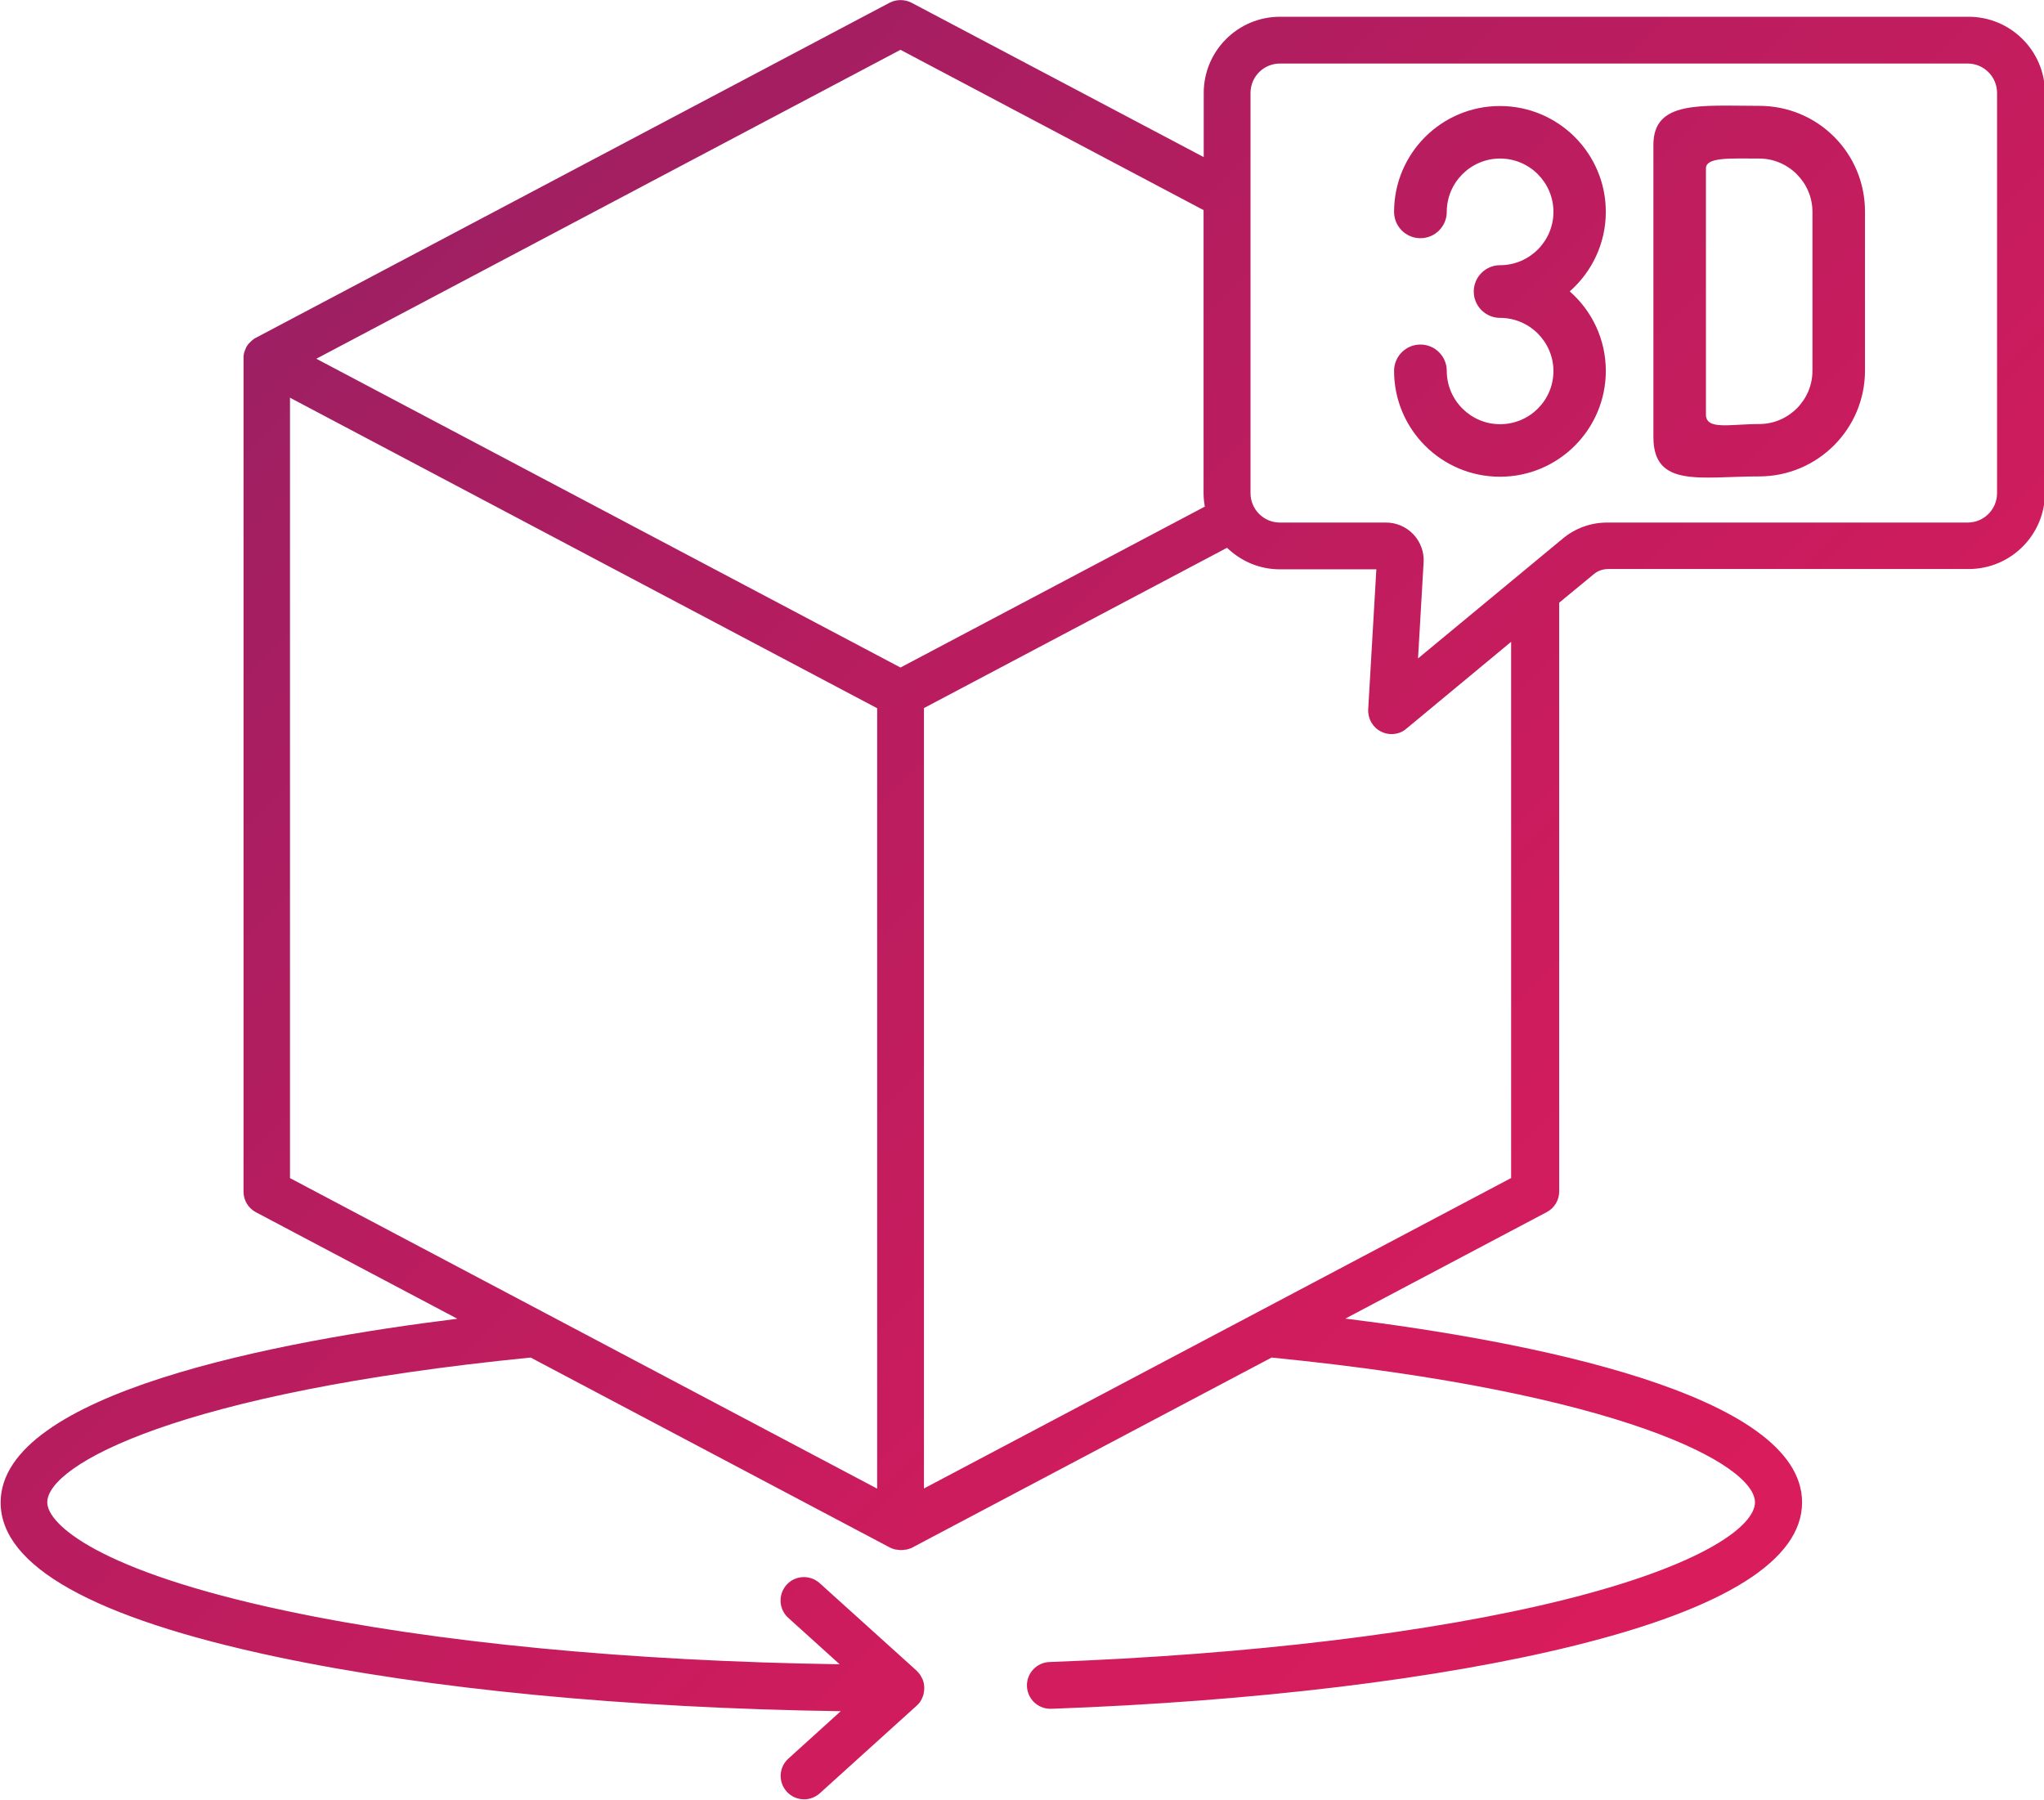
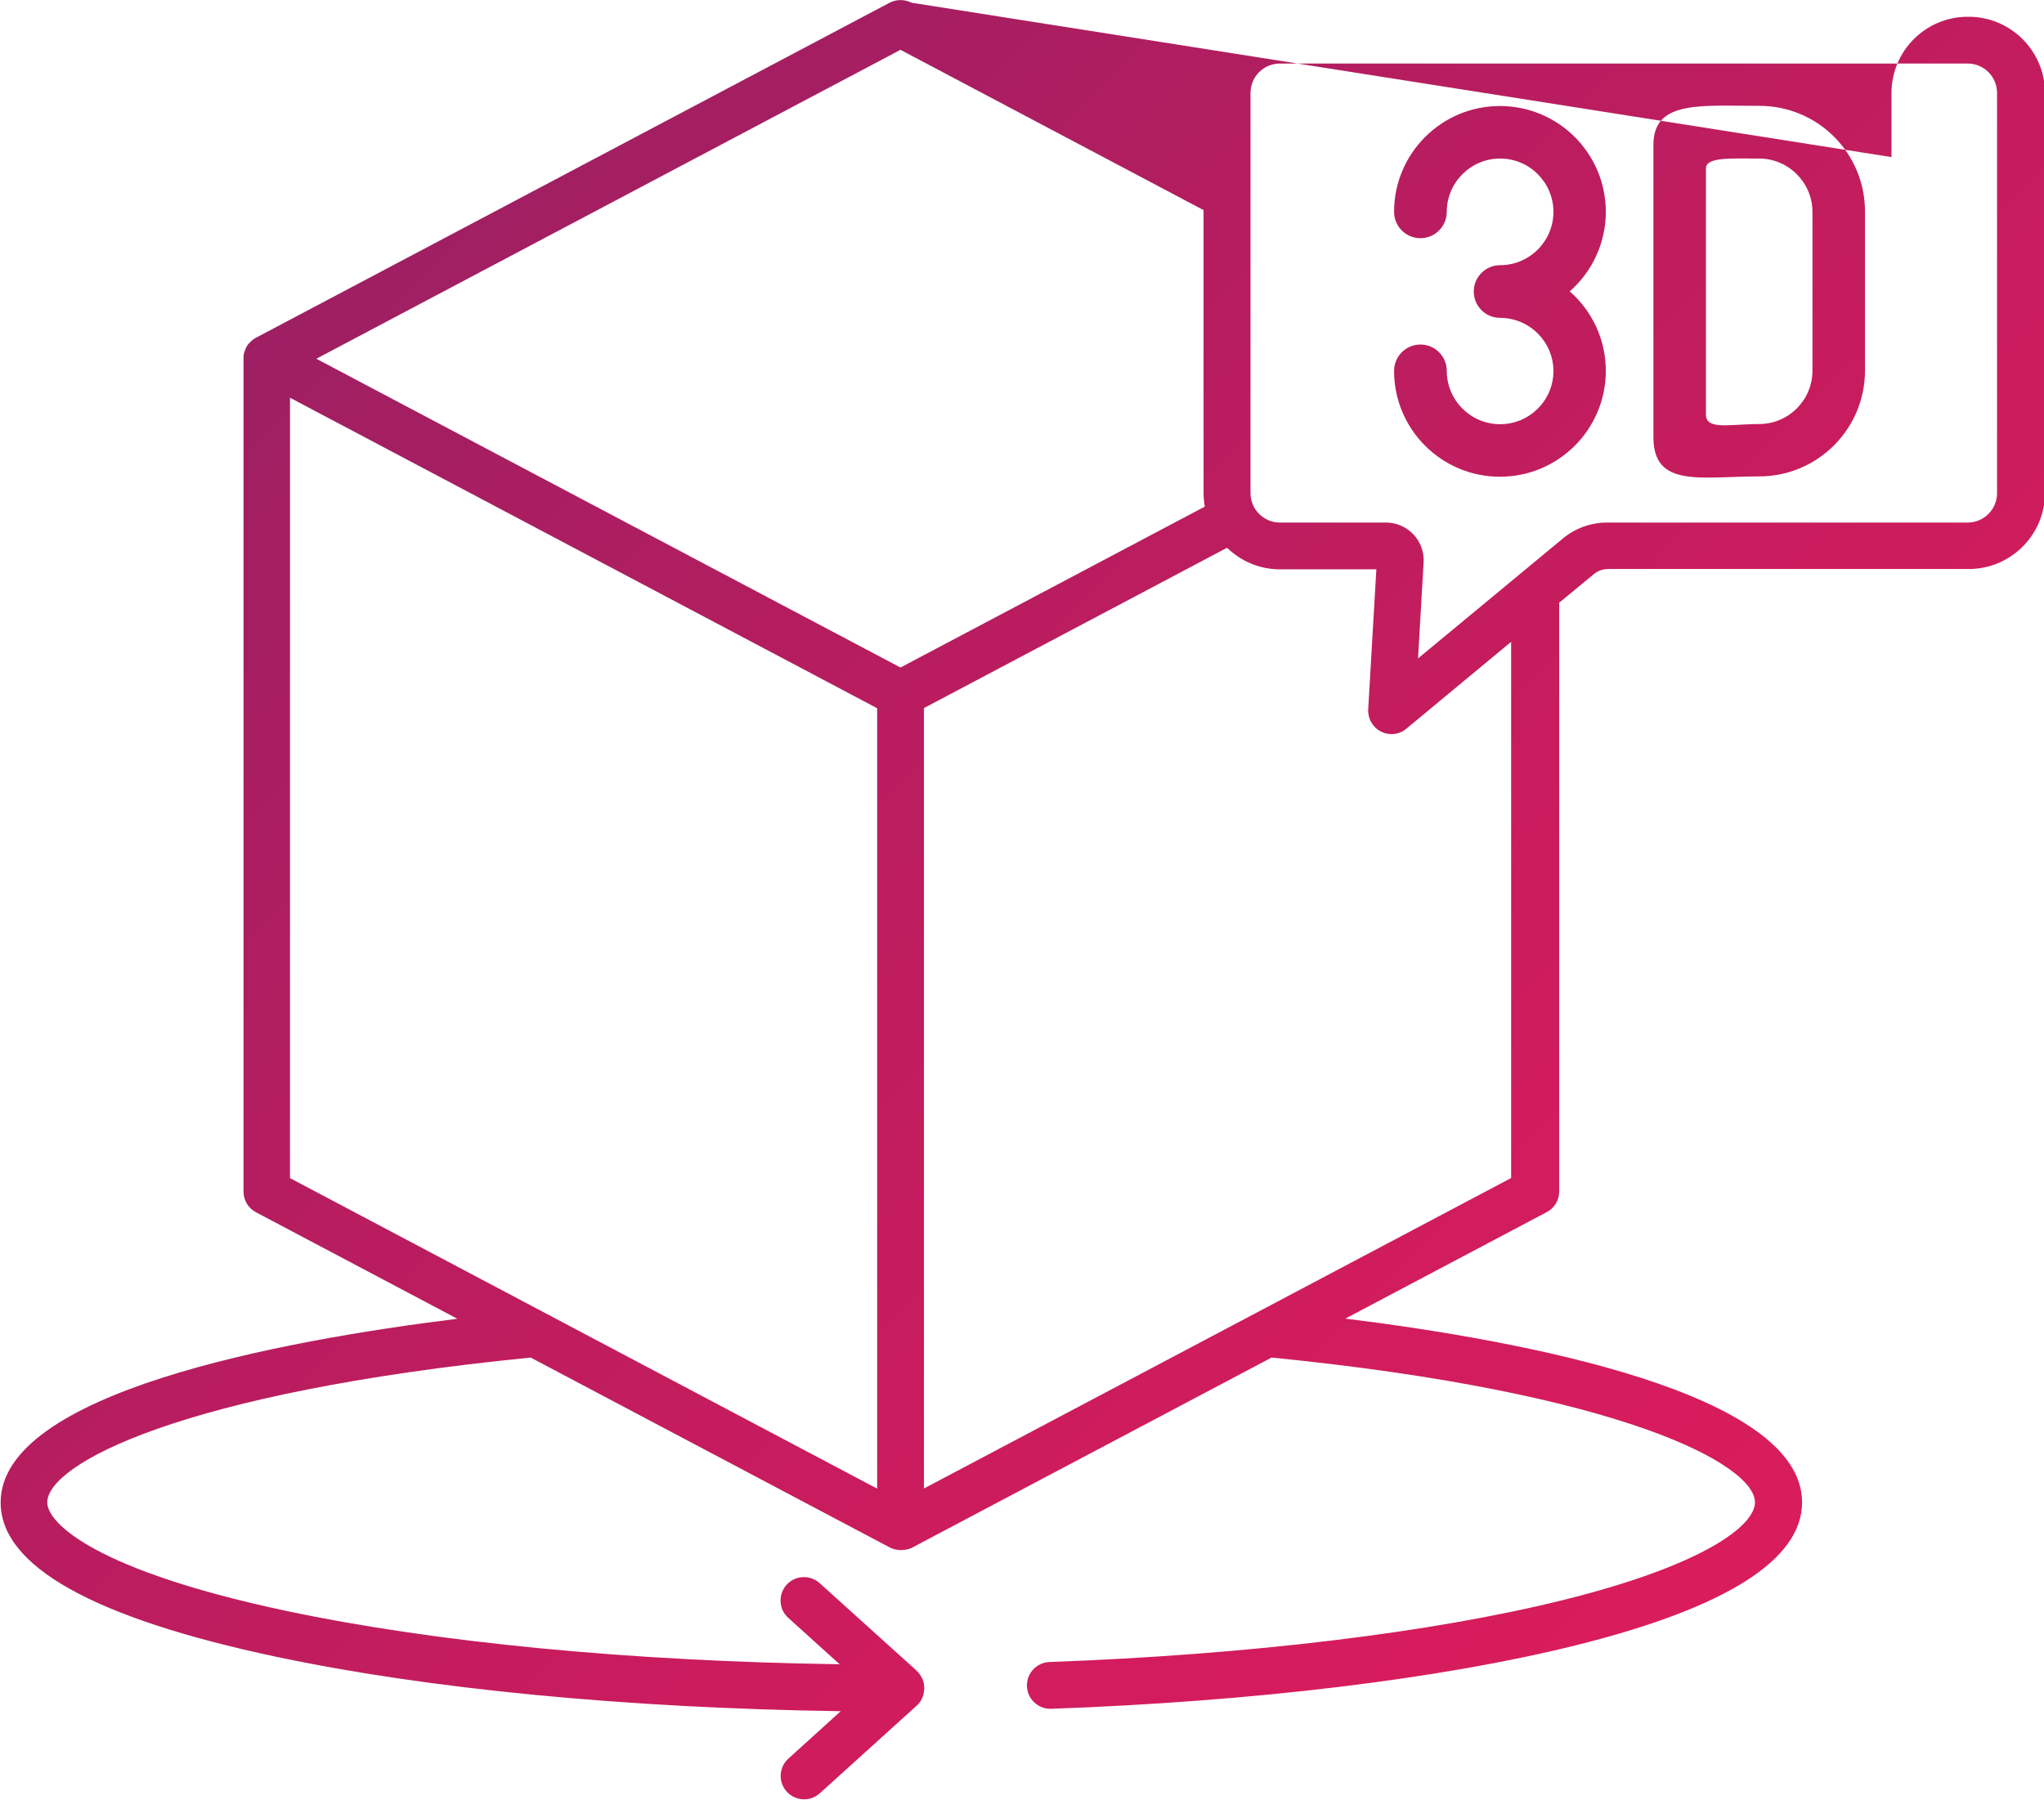
<svg xmlns="http://www.w3.org/2000/svg" id="Layer_2" viewBox="0 0 128 112.72">
  <defs>
    <style>.cls-1{fill:url(#New_Gradient_Swatch);fill-rule:evenodd;stroke-width:0px;}</style>
    <linearGradient id="New_Gradient_Swatch" x1="1568.98" y1="-1958.48" x2="2218.22" y2="-1309.23" gradientTransform="translate(-181.83 270.4) scale(.13)" gradientUnits="userSpaceOnUse">
      <stop offset="0" stop-color="#9e1f63" />
      <stop offset=".36" stop-color="#b81d5f" />
      <stop offset=".75" stop-color="#d01c5d" />
      <stop offset="1" stop-color="#d91c5c" />
    </linearGradient>
  </defs>
  <g id="Layer_1-2">
-     <path class="cls-1" d="M123.22,1.05h-43.07c-2.63,0-4.77,2.14-4.77,4.77v4.02L57.08.17c-.43-.22-.94-.22-1.37,0L16,21.17h0s-.01.01-.02.01c-.07.04-.13.08-.18.13-.02.02-.04.03-.06.05-.05.05-.1.1-.15.15,0,.01-.02.02-.03.03-.06.07-.1.14-.14.21,0,0-.01.01-.01.02,0,.01,0,.02-.01.03-.03.07-.06.14-.09.22,0,.01,0,.02-.01.03-.02.08-.04.16-.05.24,0,.03,0,.05,0,.07,0,.03,0,.06,0,.08v52.2c0,.54.3,1.04.78,1.29l12.61,6.67c-11.2,1.39-28.6,4.65-28.6,11.51,0,3.98,5.8,7.23,17.25,9.66,9.58,2.03,22.01,3.22,35.36,3.41l-3.28,2.97c-.6.54-.65,1.47-.1,2.07.29.32.69.48,1.09.48.35,0,.7-.13.98-.38l6.08-5.5s.03-.03.04-.04c.01,0,.02-.02.03-.03.06-.06.11-.12.15-.19,0-.01.01-.02.02-.03.04-.07.08-.14.11-.22,0-.01,0-.02.01-.03.03-.08.06-.16.07-.25,0,0,0-.01,0-.02.02-.09.03-.18.03-.27h0c0-.11-.01-.21-.03-.31,0-.01,0-.03-.01-.04-.02-.08-.04-.16-.08-.24-.01-.03-.03-.05-.04-.07-.03-.06-.06-.12-.1-.18-.02-.03-.05-.06-.07-.09-.04-.05-.07-.09-.12-.13,0,0-.01-.02-.02-.03l-6.08-5.49c-.6-.54-1.53-.5-2.07.1s-.5,1.53.1,2.07l3.22,2.91c-13.12-.19-25.32-1.36-34.69-3.35-11.78-2.5-14.93-5.44-14.93-6.79,0-2.36,8.23-6.88,30.27-9.07l22.5,11.9s.06.03.09.04c.01,0,.03.01.05.02.08.03.16.06.24.07.02,0,.03,0,.05,0,.09.02.18.03.27.03s.18-.01.27-.03c.02,0,.03,0,.05,0,.08-.02.16-.04.24-.07.02,0,.03-.02.06-.02.03-.01.06-.02.08-.04l22.5-11.9c22.04,2.19,30.27,6.72,30.27,9.07,0,1.44-3.14,3.91-11.98,6.11-8.25,2.05-19.69,3.43-32.2,3.89-.81.03-1.44.71-1.41,1.52.03.79.68,1.41,1.47,1.41h.06c12.71-.46,24.36-1.87,32.81-3.97,9.42-2.34,14.2-5.36,14.2-8.96,0-6.85-17.39-10.12-28.6-11.51l12.61-6.67c.48-.25.78-.75.78-1.29v-36.88l2.17-1.79c.25-.21.57-.32.9-.32h22.58c2.63,0,4.77-2.14,4.77-4.77V5.82c0-2.63-2.15-4.77-4.78-4.77h0ZM56.39,3.12l18.98,10.04v17.73c0,.29.03.57.08.84l-19.06,10.08L19.81,22.47,56.39,3.12ZM18.14,24.9l36.79,19.46v48.88l-20.72-10.96s0,0,0,0l-16.05-8.49V24.9ZM94.64,73.78l-16.05,8.49h0l-20.73,10.96v-48.88l18.98-10.04c.86.83,2.02,1.35,3.31,1.35h6.04l-.51,8.77c-.03.58.28,1.13.8,1.39.21.11.43.16.66.16.34,0,.67-.11.93-.34l6.56-5.44v33.56ZM125.06,30.89c0,1.02-.83,1.84-1.84,1.84h-22.58c-1.01,0-1.99.35-2.77,1l-9.07,7.51.35-6.02c.04-.64-.2-1.29-.64-1.75-.44-.47-1.07-.74-1.71-.74h-6.65c-1.02,0-1.84-.83-1.84-1.84V5.82c0-1.02.83-1.84,1.84-1.84h43.07c1.02,0,1.84.83,1.84,1.84v25.07ZM97.28,23.25c0-1.84-1.5-3.34-3.34-3.34-.91,0-1.65-.74-1.65-1.65s.74-1.65,1.65-1.65c1.84,0,3.34-1.5,3.34-3.34s-1.5-3.34-3.34-3.34-3.34,1.5-3.34,3.34c0,.91-.74,1.65-1.65,1.65s-1.65-.74-1.65-1.65c0-3.66,2.97-6.63,6.63-6.63s6.63,2.97,6.63,6.63c0,1.98-.88,3.77-2.26,4.98,1.39,1.22,2.26,3,2.26,4.98,0,3.66-2.97,6.63-6.63,6.63s-6.63-2.97-6.63-6.63c0-.91.74-1.65,1.65-1.65s1.65.74,1.65,1.65c0,1.84,1.5,3.34,3.34,3.34,1.84,0,3.34-1.49,3.34-3.33h0ZM114.86,8.57c-1.25-1.25-2.92-1.94-4.69-1.94-3.66,0-6.63-.36-6.63,2.44v18.31c0,3.2,2.97,2.46,6.62,2.46h0c3.66,0,6.63-2.97,6.63-6.63v-9.96c0-1.77-.69-3.44-1.94-4.69ZM113.5,23.22c0,1.84-1.5,3.34-3.34,3.34s-3.33.4-3.33-.6v-15.41c0-.72,1.5-.62,3.33-.62s3.34,1.5,3.34,3.34v9.96Z" />
+     <path class="cls-1" d="M123.22,1.05c-2.63,0-4.77,2.14-4.77,4.77v4.02L57.08.17c-.43-.22-.94-.22-1.37,0L16,21.17h0s-.01.01-.02.01c-.07.04-.13.08-.18.13-.02.02-.04.03-.06.05-.05.05-.1.1-.15.15,0,.01-.02.02-.03.03-.06.07-.1.14-.14.21,0,0-.01.01-.01.02,0,.01,0,.02-.01.03-.03.07-.06.14-.09.22,0,.01,0,.02-.01.03-.02.08-.04.16-.05.24,0,.03,0,.05,0,.07,0,.03,0,.06,0,.08v52.2c0,.54.3,1.04.78,1.29l12.61,6.67c-11.2,1.39-28.6,4.65-28.6,11.51,0,3.98,5.8,7.23,17.25,9.66,9.58,2.03,22.01,3.22,35.36,3.41l-3.28,2.97c-.6.54-.65,1.47-.1,2.07.29.32.69.48,1.09.48.35,0,.7-.13.98-.38l6.08-5.5s.03-.03.04-.04c.01,0,.02-.02.03-.03.06-.06.11-.12.15-.19,0-.01.01-.02.02-.03.04-.07.08-.14.11-.22,0-.01,0-.02.01-.03.03-.08.06-.16.07-.25,0,0,0-.01,0-.02.02-.09.03-.18.03-.27h0c0-.11-.01-.21-.03-.31,0-.01,0-.03-.01-.04-.02-.08-.04-.16-.08-.24-.01-.03-.03-.05-.04-.07-.03-.06-.06-.12-.1-.18-.02-.03-.05-.06-.07-.09-.04-.05-.07-.09-.12-.13,0,0-.01-.02-.02-.03l-6.08-5.49c-.6-.54-1.53-.5-2.07.1s-.5,1.53.1,2.07l3.22,2.91c-13.12-.19-25.32-1.36-34.69-3.35-11.78-2.5-14.93-5.44-14.93-6.79,0-2.36,8.23-6.88,30.27-9.07l22.5,11.9s.06.03.09.04c.01,0,.03.01.05.02.08.03.16.06.24.07.02,0,.03,0,.05,0,.09.02.18.03.27.03s.18-.01.27-.03c.02,0,.03,0,.05,0,.08-.02.16-.04.24-.07.02,0,.03-.02.06-.02.03-.01.06-.02.08-.04l22.5-11.9c22.04,2.19,30.27,6.72,30.27,9.07,0,1.44-3.14,3.91-11.98,6.11-8.25,2.05-19.69,3.43-32.2,3.89-.81.03-1.44.71-1.41,1.52.03.79.68,1.41,1.47,1.41h.06c12.71-.46,24.36-1.87,32.81-3.97,9.42-2.34,14.2-5.36,14.2-8.96,0-6.85-17.39-10.12-28.6-11.51l12.61-6.67c.48-.25.78-.75.78-1.29v-36.88l2.17-1.79c.25-.21.57-.32.9-.32h22.58c2.63,0,4.77-2.14,4.77-4.77V5.82c0-2.63-2.15-4.77-4.78-4.77h0ZM56.39,3.12l18.98,10.04v17.73c0,.29.03.57.08.84l-19.06,10.08L19.81,22.47,56.39,3.12ZM18.14,24.9l36.79,19.46v48.88l-20.72-10.96s0,0,0,0l-16.05-8.49V24.9ZM94.64,73.78l-16.05,8.49h0l-20.73,10.96v-48.88l18.98-10.04c.86.83,2.02,1.35,3.31,1.35h6.04l-.51,8.77c-.03.58.28,1.13.8,1.39.21.11.43.16.66.16.34,0,.67-.11.93-.34l6.56-5.44v33.56ZM125.06,30.89c0,1.02-.83,1.84-1.84,1.84h-22.58c-1.01,0-1.99.35-2.77,1l-9.07,7.51.35-6.02c.04-.64-.2-1.29-.64-1.75-.44-.47-1.07-.74-1.71-.74h-6.65c-1.02,0-1.84-.83-1.84-1.84V5.82c0-1.02.83-1.84,1.84-1.84h43.07c1.02,0,1.84.83,1.84,1.84v25.07ZM97.28,23.25c0-1.84-1.5-3.34-3.34-3.34-.91,0-1.65-.74-1.65-1.65s.74-1.65,1.65-1.65c1.84,0,3.34-1.5,3.34-3.34s-1.5-3.34-3.34-3.34-3.34,1.5-3.34,3.34c0,.91-.74,1.65-1.65,1.65s-1.65-.74-1.65-1.65c0-3.66,2.97-6.63,6.63-6.63s6.63,2.97,6.63,6.63c0,1.98-.88,3.77-2.26,4.98,1.39,1.22,2.26,3,2.26,4.98,0,3.66-2.97,6.63-6.63,6.63s-6.63-2.97-6.63-6.63c0-.91.74-1.65,1.65-1.65s1.65.74,1.65,1.65c0,1.84,1.5,3.34,3.34,3.34,1.84,0,3.34-1.49,3.34-3.33h0ZM114.86,8.57c-1.25-1.25-2.92-1.94-4.69-1.94-3.66,0-6.63-.36-6.63,2.44v18.31c0,3.2,2.97,2.46,6.62,2.46h0c3.66,0,6.63-2.97,6.63-6.63v-9.96c0-1.77-.69-3.44-1.94-4.69ZM113.5,23.22c0,1.84-1.5,3.34-3.34,3.34s-3.33.4-3.33-.6v-15.41c0-.72,1.5-.62,3.33-.62s3.34,1.5,3.34,3.34v9.96Z" />
  </g>
</svg>